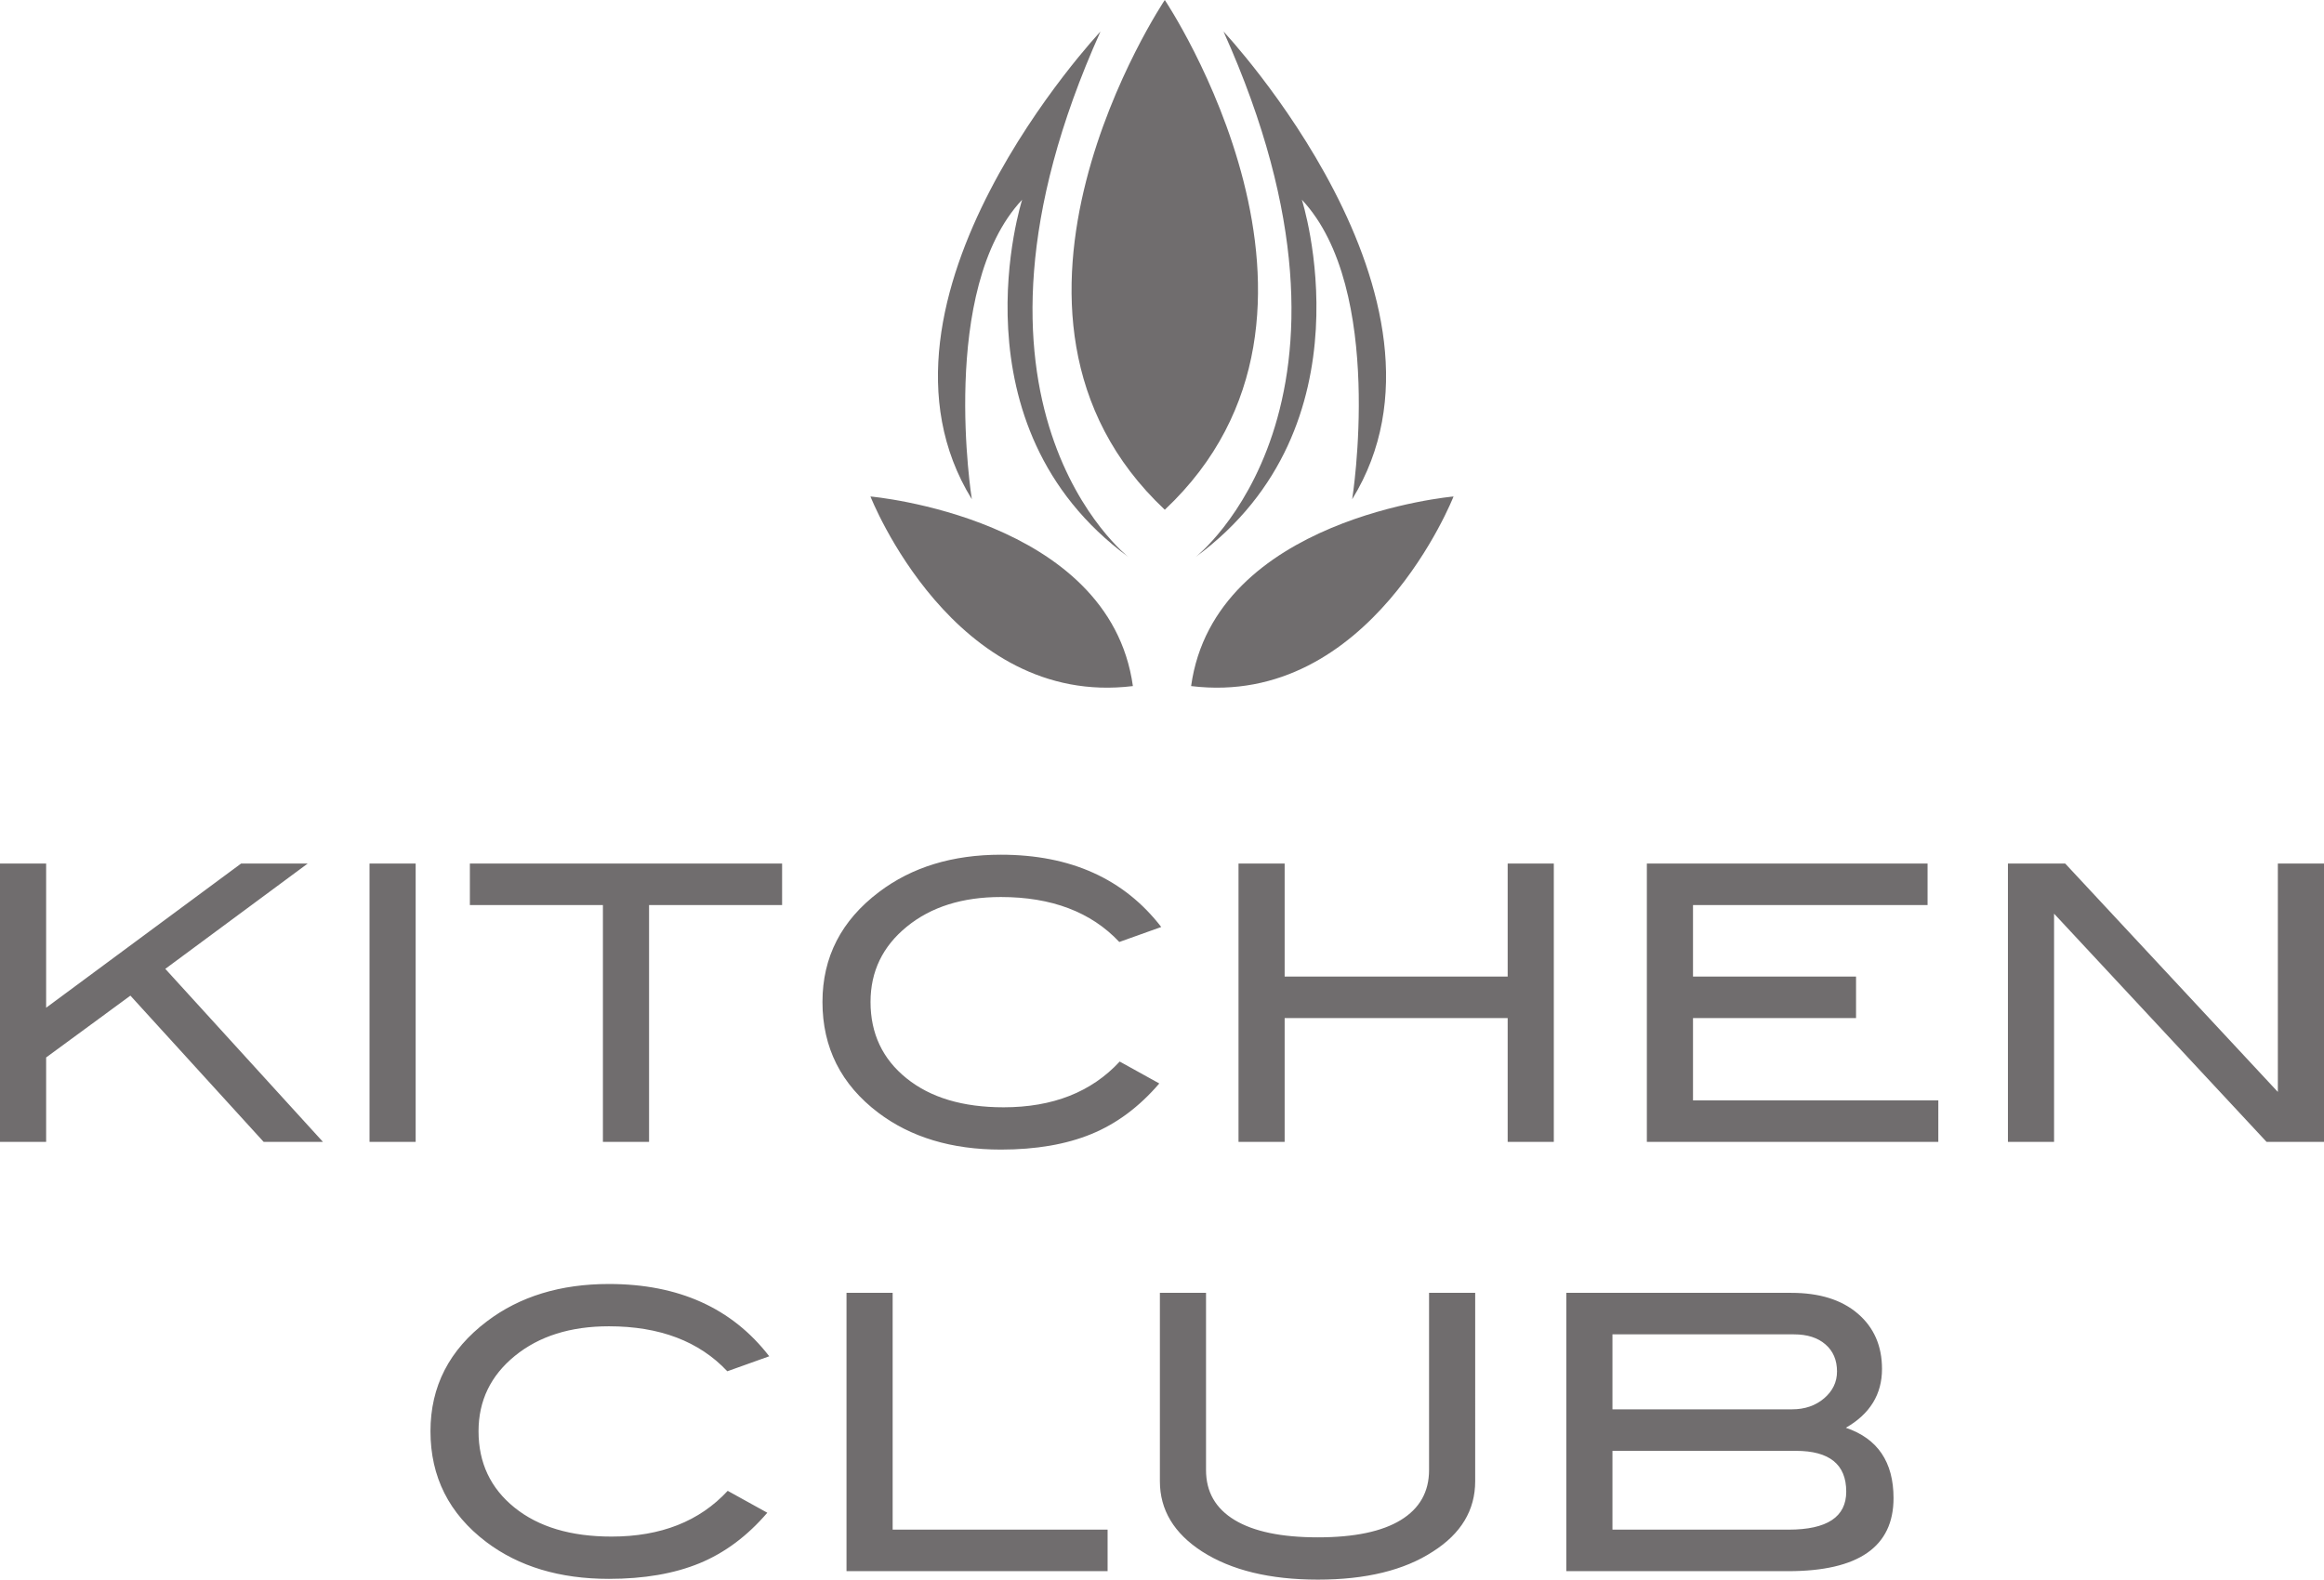
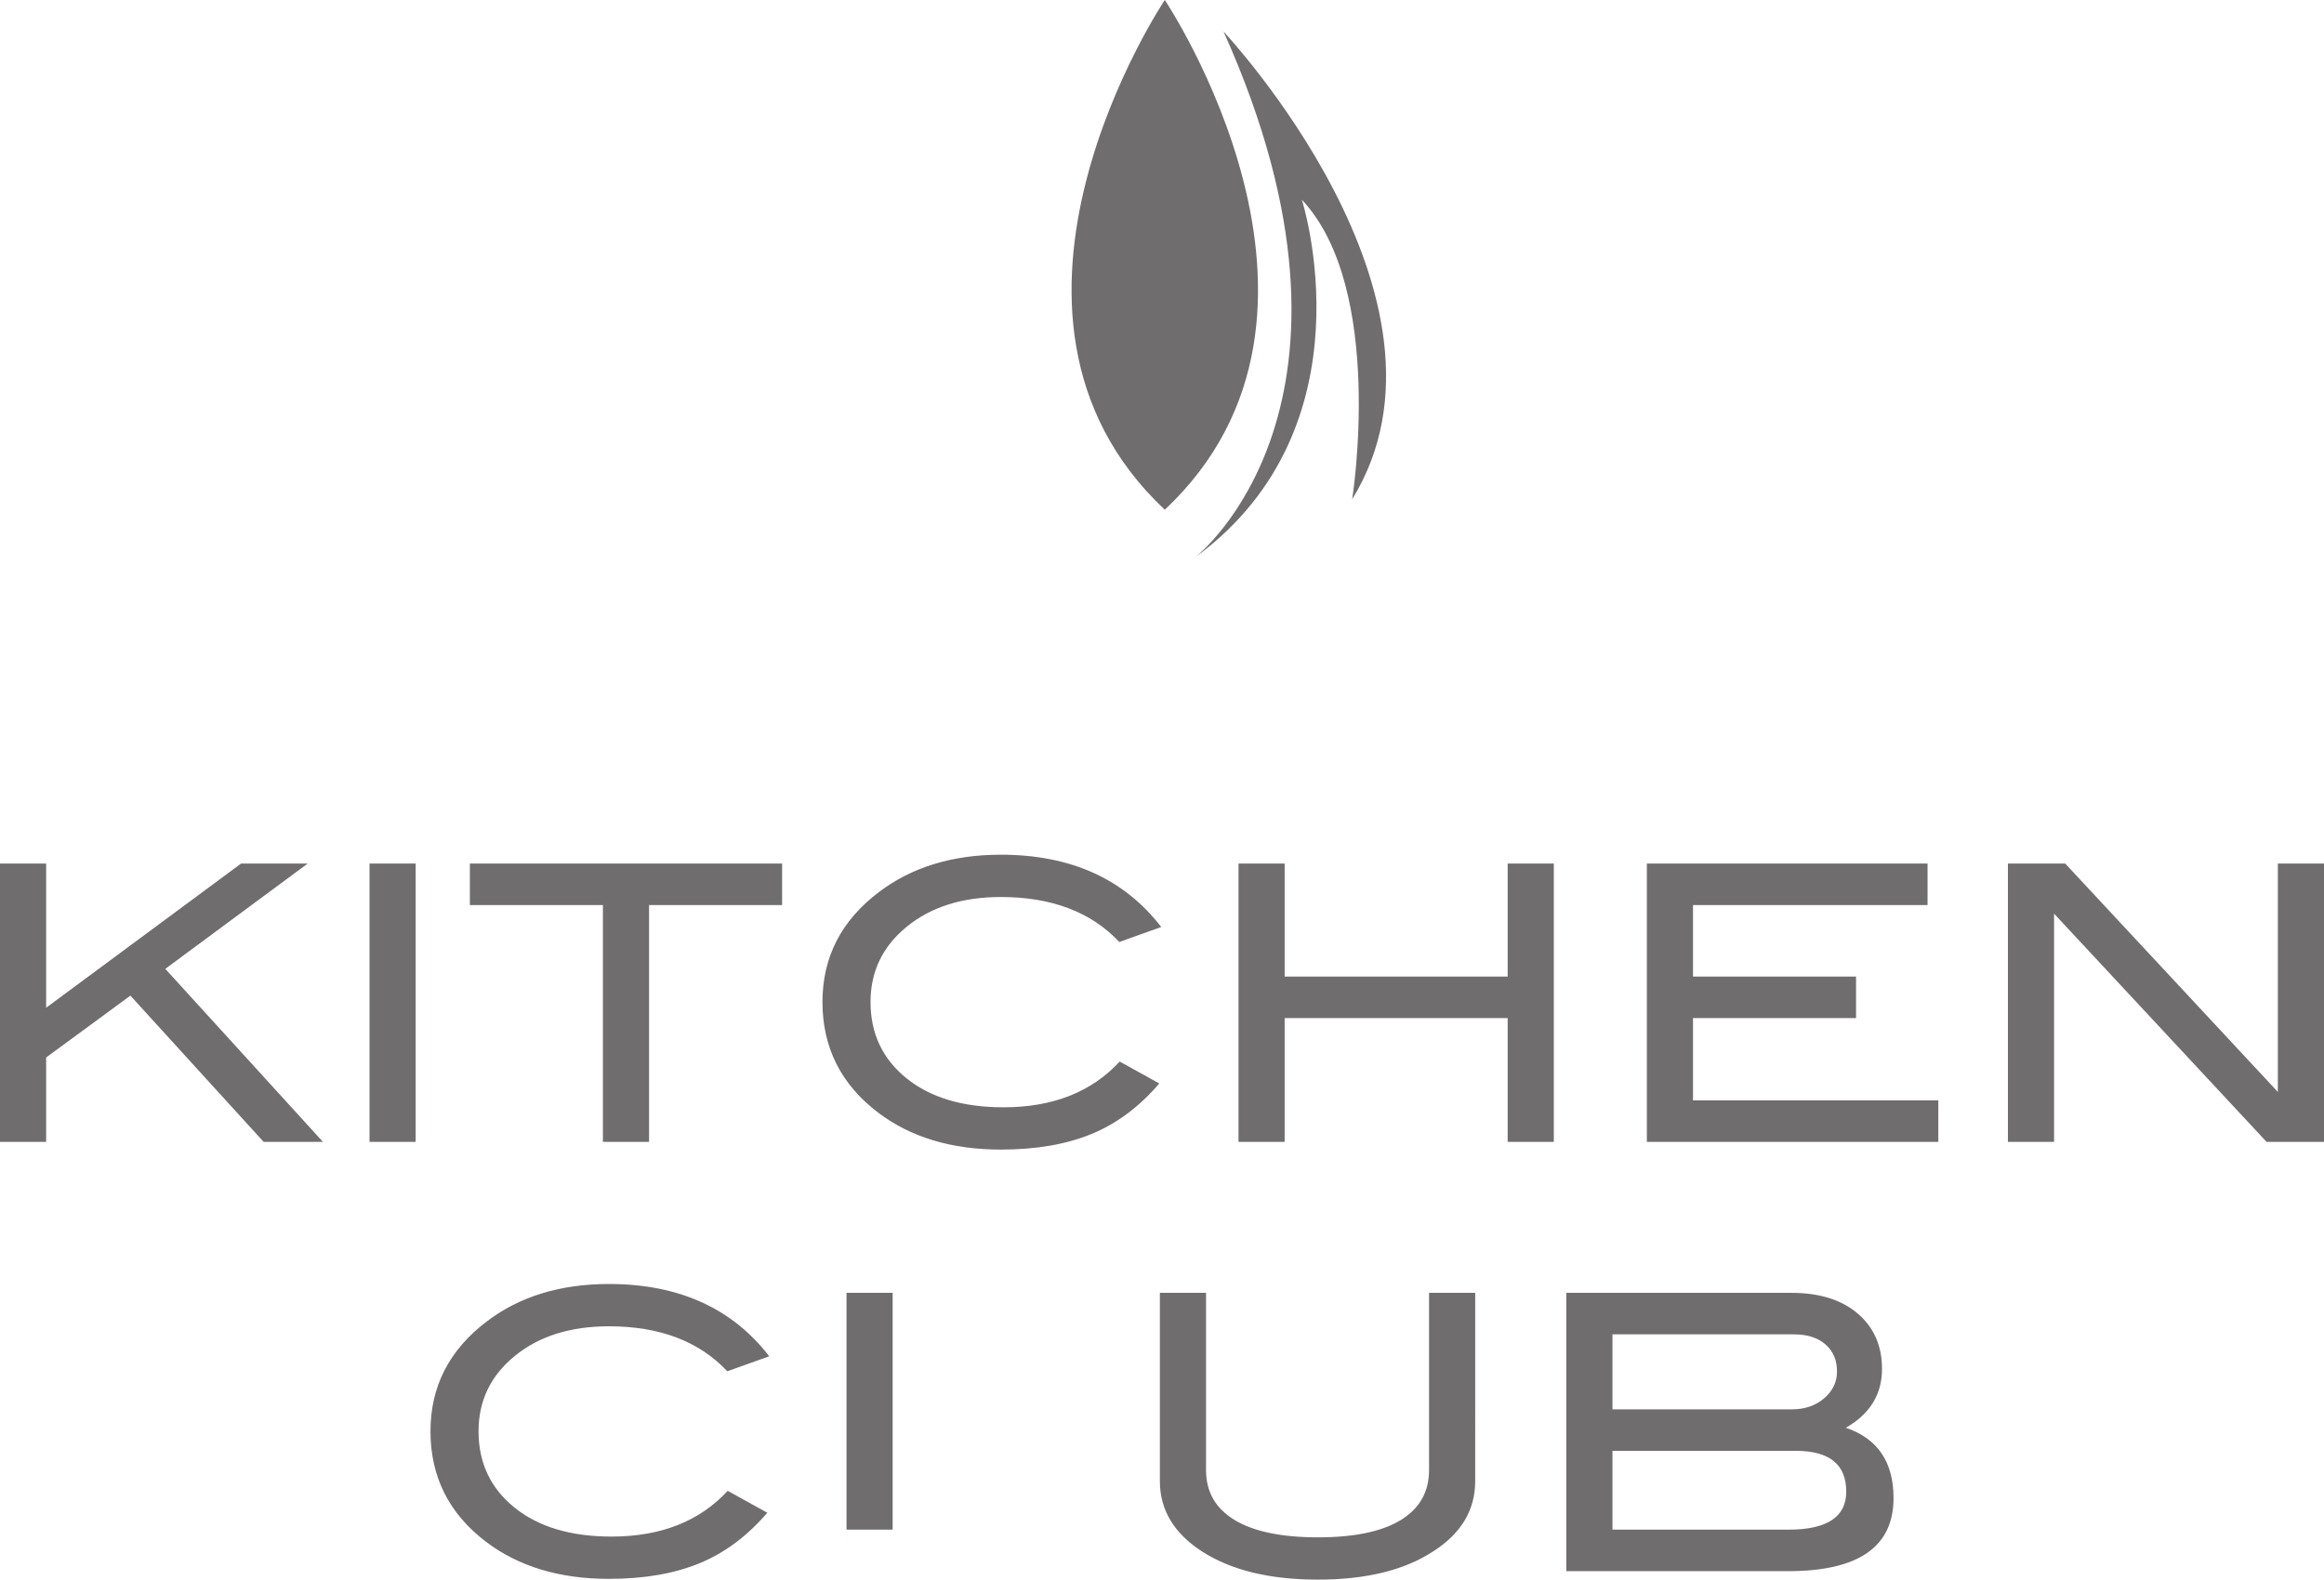
<svg xmlns="http://www.w3.org/2000/svg" version="1.1" id="Ebene_1" x="0px" y="0px" viewBox="0 0 359.604 244.473" style="enable-background:new 0 0 359.604 244.473;" xml:space="preserve">
  <style type="text/css">
	.st0{fill:#706D6E;}
</style>
  <path class="st0" d="M180.234,78.891c32.457-30.497,0-78.891,0-78.891  S147.777,48.394,180.234,78.891" />
  <path class="st0" d="M184.995,86.211c27.697-20.331,16.446-55.304,16.446-55.304  c12.982,13.825,7.788,46.358,7.788,46.358  c19.042-30.905-19.907-72.384-19.907-72.384  C215.287,62.626,184.995,86.211,184.995,86.211" />
-   <path class="st0" d="M158.164,30.906c0,0-11.252,34.973,16.445,55.304  c0,0-30.291-23.585-4.327-81.328c0,0-38.949,41.477-19.906,72.382  C150.376,77.264,145.182,44.733,158.164,30.906" />
-   <path class="st0" d="M134.69,76.839c0,0,12.837,32.75,40.608,29.342  C171.67,80.085,134.69,76.839,134.69,76.839" />
-   <path class="st0" d="M184.306,106.181c27.771,3.408,40.608-29.342,40.608-29.342  S187.934,80.085,184.306,106.181" />
-   <path class="st0" d="M94.216,198.719c-7.498,0-13.785,1.925-18.862,5.771  c-5.831,4.404-8.745,10.075-8.745,17.017c0,7.06,2.874,12.772,8.626,17.135  c5.037,3.808,11.364,5.712,18.981,5.712c5.433,0,10.103-0.804,14.012-2.41  c3.905-1.606,7.407-4.214,10.5-7.824l-6.127-3.39  c-4.363,4.72-10.353,7.08-17.968,7.08c-6.307,0-11.315-1.497-15.024-4.493  c-3.71-2.994-5.563-6.931-5.563-11.81c0-4.721,1.875-8.607,5.622-11.662  c3.748-3.054,8.598-4.581,14.548-4.581c7.854,0,13.961,2.319,18.325,6.961  l6.486-2.32C113.274,202.448,105.005,198.719,94.216,198.719 M171.384,236.738  h-33.26v-36.65h-7.139v43.075h40.399V236.738z M228.264,200.088h-7.139v27.429  c0,3.372-1.46,5.95-4.374,7.734c-2.916,1.785-7.189,2.678-12.823,2.678  c-5.631,0-9.926-0.893-12.881-2.678c-2.955-1.784-4.432-4.362-4.432-7.734v-27.429  h-7.139v29.154c0,4.442,2.181,8.072,6.544,10.888  c4.521,2.896,10.491,4.343,17.908,4.343c7.417,0,13.349-1.447,17.791-4.343  c4.362-2.775,6.545-6.405,6.545-10.888V200.088z M291.212,211.868  c0-3.569-1.249-6.425-3.749-8.567c-2.499-2.143-5.93-3.213-10.293-3.213h-34.806  v43.075h34.33c10.868,0,16.302-3.767,16.302-11.303  c0-5.593-2.459-9.223-7.377-10.89C289.348,218.83,291.212,215.795,291.212,211.868   M249.503,218.117v-11.604h28.084c2.062,0,3.689,0.52,4.878,1.556  c1.191,1.036,1.785,2.431,1.785,4.186c0,1.635-0.664,3.02-1.993,4.156  c-1.33,1.137-2.985,1.706-4.968,1.706H249.503z M249.503,236.738v-12.196h28.381  c5.196,0,7.794,2.102,7.794,6.309c0,3.926-2.975,5.887-8.925,5.887H249.503z" />
+   <path class="st0" d="M94.216,198.719c-7.498,0-13.785,1.925-18.862,5.771  c-5.831,4.404-8.745,10.075-8.745,17.017c0,7.06,2.874,12.772,8.626,17.135  c5.037,3.808,11.364,5.712,18.981,5.712c5.433,0,10.103-0.804,14.012-2.41  c3.905-1.606,7.407-4.214,10.5-7.824l-6.127-3.39  c-4.363,4.72-10.353,7.08-17.968,7.08c-6.307,0-11.315-1.497-15.024-4.493  c-3.71-2.994-5.563-6.931-5.563-11.81c0-4.721,1.875-8.607,5.622-11.662  c3.748-3.054,8.598-4.581,14.548-4.581c7.854,0,13.961,2.319,18.325,6.961  l6.486-2.32C113.274,202.448,105.005,198.719,94.216,198.719 M171.384,236.738  h-33.26v-36.65h-7.139v43.075V236.738z M228.264,200.088h-7.139v27.429  c0,3.372-1.46,5.95-4.374,7.734c-2.916,1.785-7.189,2.678-12.823,2.678  c-5.631,0-9.926-0.893-12.881-2.678c-2.955-1.784-4.432-4.362-4.432-7.734v-27.429  h-7.139v29.154c0,4.442,2.181,8.072,6.544,10.888  c4.521,2.896,10.491,4.343,17.908,4.343c7.417,0,13.349-1.447,17.791-4.343  c4.362-2.775,6.545-6.405,6.545-10.888V200.088z M291.212,211.868  c0-3.569-1.249-6.425-3.749-8.567c-2.499-2.143-5.93-3.213-10.293-3.213h-34.806  v43.075h34.33c10.868,0,16.302-3.767,16.302-11.303  c0-5.593-2.459-9.223-7.377-10.89C289.348,218.83,291.212,215.795,291.212,211.868   M249.503,218.117v-11.604h28.084c2.062,0,3.689,0.52,4.878,1.556  c1.191,1.036,1.785,2.431,1.785,4.186c0,1.635-0.664,3.02-1.993,4.156  c-1.33,1.137-2.985,1.706-4.968,1.706H249.503z M249.503,236.738v-12.196h28.381  c5.196,0,7.794,2.102,7.794,6.309c0,3.926-2.975,5.887-8.925,5.887H249.503z" />
  <path class="st0" d="M25.578,149.947l22.032-16.297H37.303L7.139,155.962v-22.312H0  v43.078h7.139v-13.069l13.038-9.568l20.623,22.637h9.176L25.578,149.947z   M64.318,133.65h-7.139v43.075h7.139V133.65z M121.017,133.65H72.706v6.425h20.587  v36.653h7.139v-36.653h20.586V133.65z M154.872,132.281  c-7.498,0-13.784,1.925-18.861,5.773c-5.831,4.402-8.746,10.075-8.746,17.015  c0,7.062,2.874,12.774,8.627,17.136c5.036,3.809,11.363,5.712,18.98,5.712  c5.434,0,10.104-0.803,14.011-2.409c3.907-1.606,7.408-4.214,10.501-7.824  l-6.127-3.392c-4.365,4.72-10.353,7.08-17.968,7.08  c-6.309,0-11.315-1.497-15.024-4.492c-3.71-2.993-5.563-6.932-5.563-11.811  c0-4.718,1.873-8.607,5.622-11.66c3.749-3.055,8.598-4.581,14.548-4.581  c7.854,0,13.961,2.319,18.325,6.959l6.486-2.32  C173.931,136.01,165.661,132.281,154.872,132.281 M240.429,133.65h-7.14v17.493  h-34.509v-17.493h-7.139v43.078h7.139v-19.16h34.509v19.16h7.14V133.65z   M299.926,170.302h-37.96v-12.734h25.229v-6.425h-25.229v-11.068h36.296v-6.425h-43.435  v43.078h45.099V170.302z M359.604,133.65h-7.141v35.344l-32.901-35.344h-8.867v43.078  h7.141V141.404l32.885,35.324h8.883V133.65z" />
</svg>